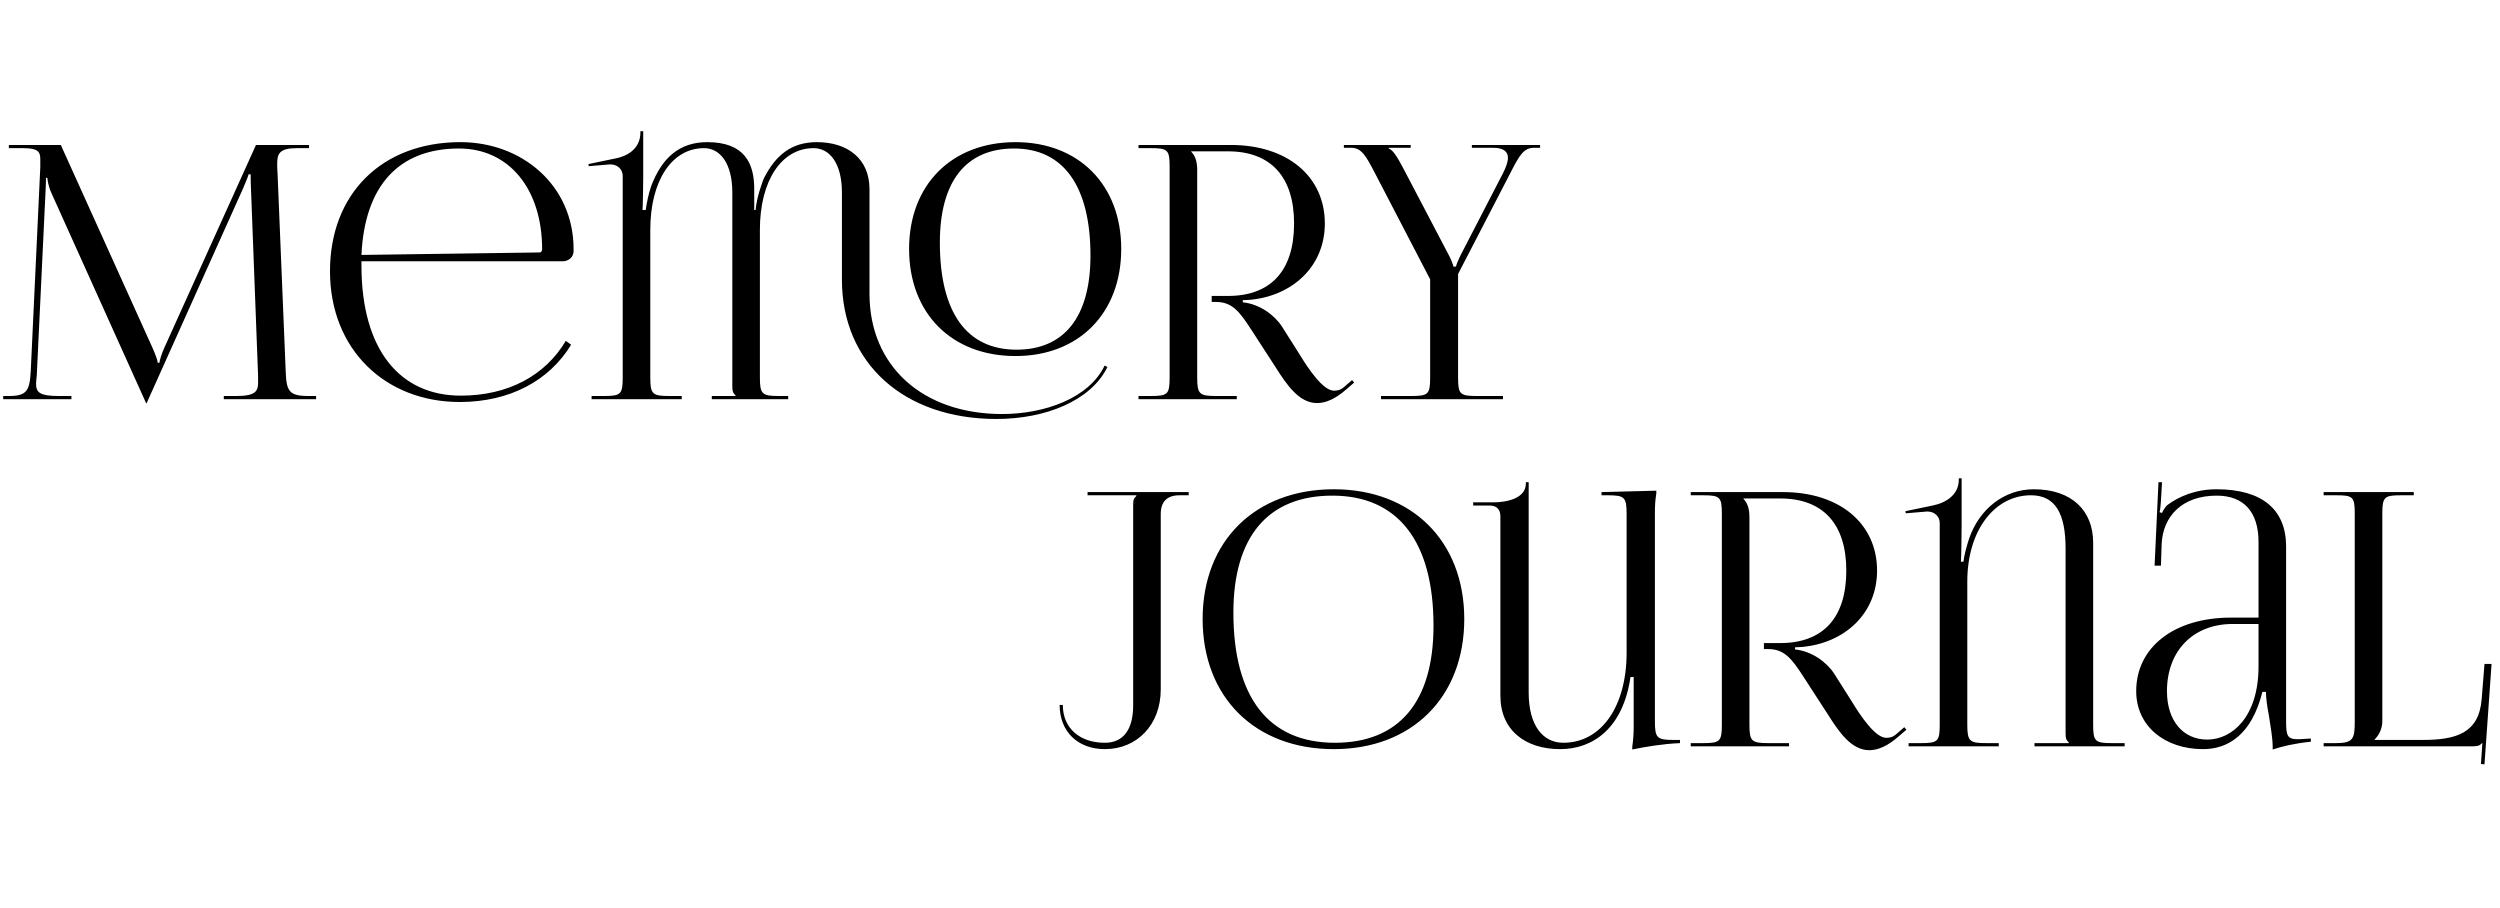
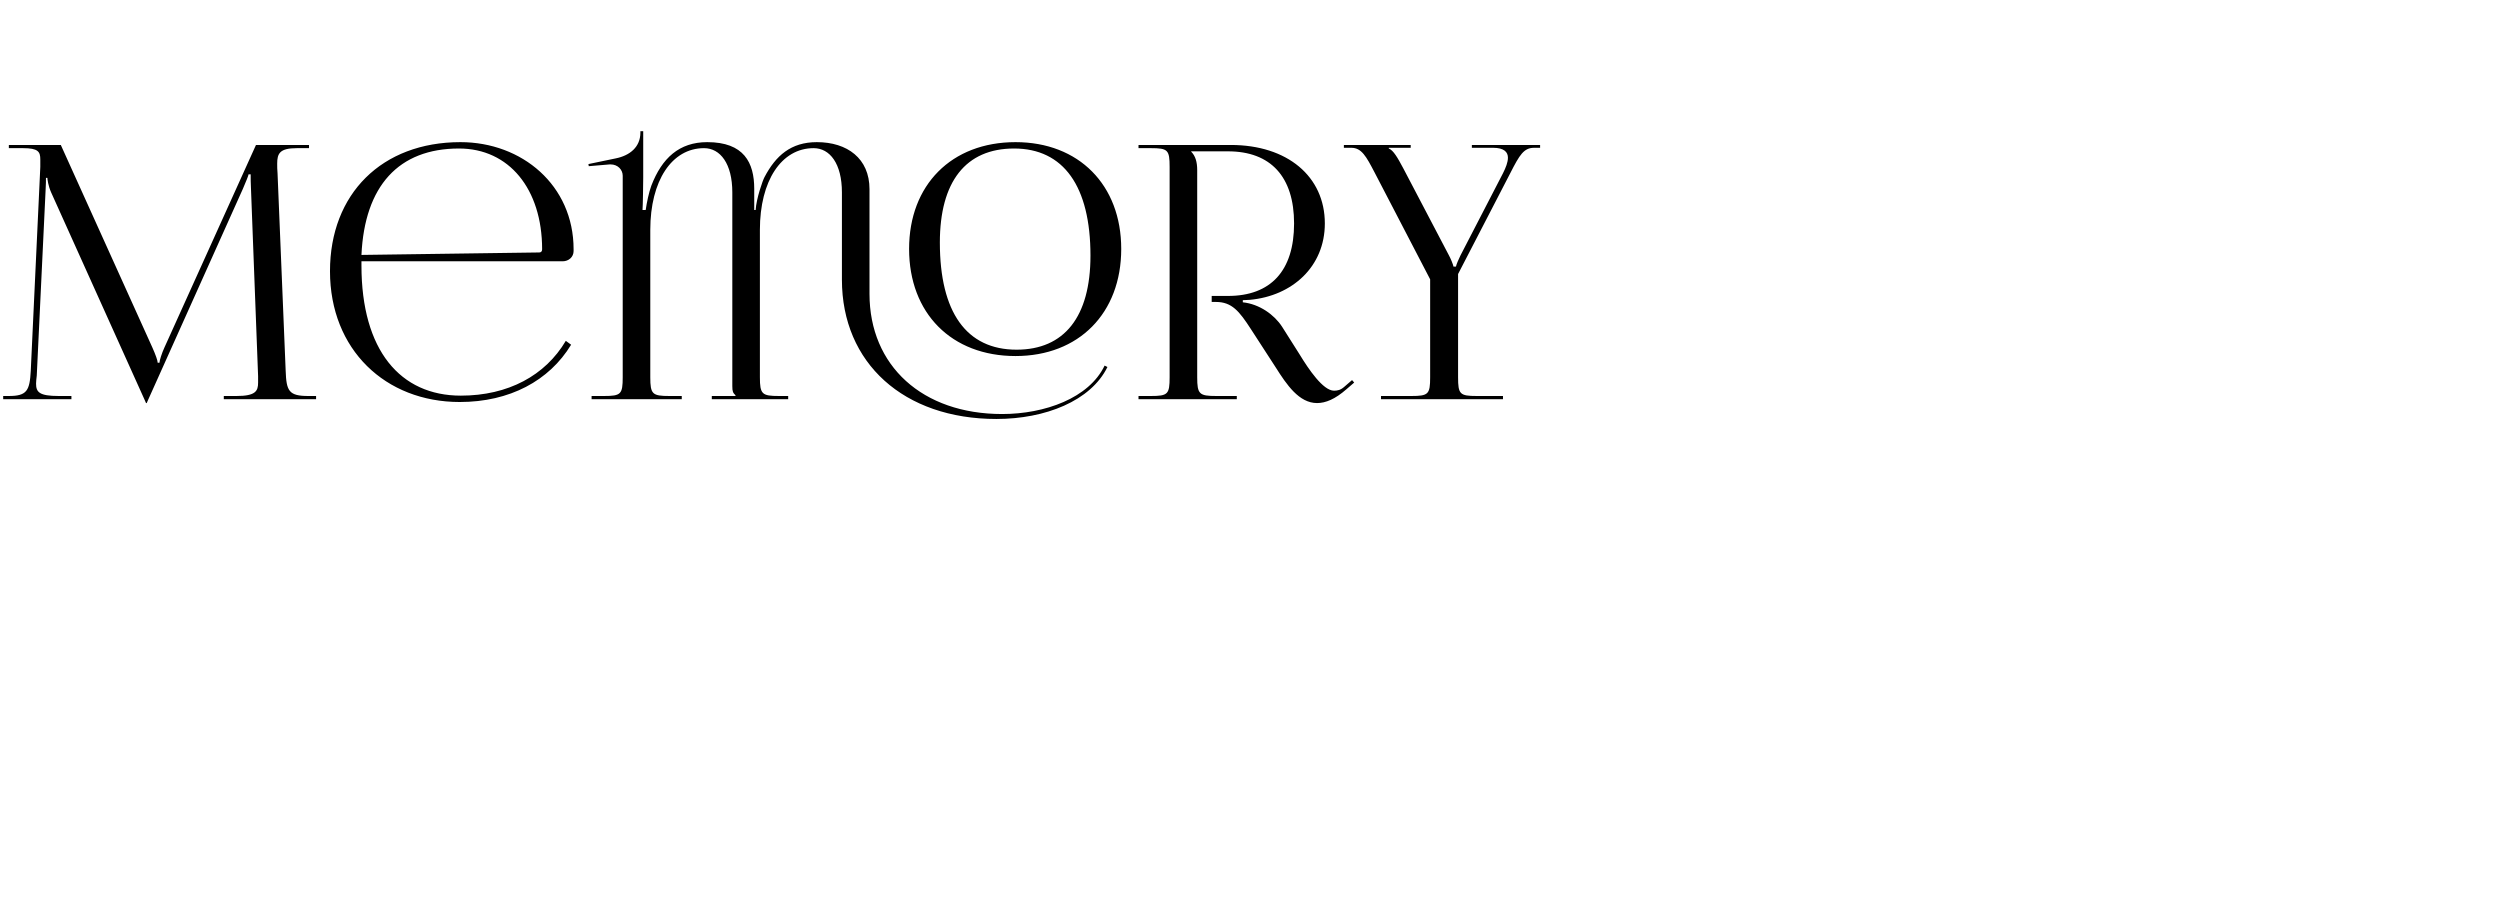
<svg xmlns="http://www.w3.org/2000/svg" width="1096" height="398" viewBox="0 0 1096 398" fill="none">
  <path d="M1.395 175V173.605H3.875C11.78 173.605 13.02 171.28 13.485 162.6L17.67 73.165C17.67 72.08 17.67 70.995 17.67 69.91C17.67 66.5 16.74 64.95 10.075 64.95H3.875V63.555H26.66L66.805 152.37C68.2 155.47 69.13 158.105 69.13 159.035H69.905C69.905 158.105 70.99 154.695 72.075 152.37L112.22 63.555H135.47V64.95H130.2C122.605 64.95 121.52 67.275 121.52 71.77C121.52 73.01 121.52 74.405 121.675 75.955L125.24 162.6C125.55 171.435 126.635 173.605 135.16 173.605H138.57V175H98.115V173.605H103.695C112.065 173.605 113.15 171.435 113.15 167.715C113.15 166.94 113.15 166.01 113.15 164.925L110.05 83.24C109.895 80.45 109.895 78.125 109.895 76.42H108.965C108.965 76.885 107.88 79.52 106.485 82.775L64.79 175.62L64.325 176.705H64.015L63.55 175.62L22.475 84.48C21.08 81.38 20.77 78.435 20.77 77.97H20.15C20.15 79.365 20.15 80.45 19.995 83.24L16.12 164.615C15.965 166.01 15.81 167.25 15.81 168.18C15.81 171.9 17.205 173.605 25.73 173.605H31.31V175H1.395ZM158.463 114.55C158.463 115.17 158.463 115.79 158.463 116.41C158.463 153.61 175.513 173.45 202.018 173.45C222.788 173.45 239.063 164.615 248.053 149.425L250.378 151.13C240.768 166.94 223.408 176.24 201.553 176.24C169.003 176.24 144.668 153.3 144.668 118.89C144.668 84.945 167.453 62.315 201.863 62.315C228.833 62.315 251.463 81.225 251.463 109.28V110.055C251.463 112.69 249.293 114.55 246.658 114.55H158.463ZM158.463 111.76L236.428 110.675C237.203 110.675 237.668 110.21 237.668 109.28C237.668 82.775 223.098 65.105 201.243 65.105C174.738 65.105 159.858 81.535 158.463 111.76ZM259.357 175V173.605H264.782C272.222 173.605 272.997 172.83 272.997 165.39V77.04C272.997 74.405 270.827 72.08 267.727 72.08C267.572 72.08 267.417 72.08 267.262 72.08L258.117 72.855L257.962 71.925L269.897 69.445C276.097 68.205 280.747 64.485 280.747 58.13V57.51H281.987V77.815C281.987 80.295 281.832 90.525 281.677 92.075H283.072C283.537 88.82 284.467 84.325 285.552 81.38C290.202 69.29 297.797 62.315 310.042 62.315C326.162 62.315 330.657 71.305 330.657 82.775V92.075H331.277C331.587 86.96 334.377 79.055 335.152 77.66C340.112 68.205 346.777 62.315 358.092 62.315C371.422 62.315 381.187 69.445 381.187 82.93V128.81C381.187 160.43 404.437 181.51 439.312 181.51C458.067 181.51 477.442 174.535 484.262 160.275L485.502 160.895C478.217 175.775 458.222 183.68 436.832 183.68C396.222 183.68 369.097 159.19 369.097 122.61V84.325C369.097 71.77 363.827 64.95 356.697 64.95C342.592 64.95 333.137 79.21 333.137 100.755V165.39C333.137 172.83 334.067 173.605 341.507 173.605H345.537V175H312.057V173.605H322.442V173.295C321.357 172.21 321.047 171.745 321.047 169.265V84.325C321.047 71.77 315.777 64.95 308.647 64.95C294.542 64.95 285.087 79.21 285.087 100.755V165.39C285.087 172.83 286.017 173.605 293.457 173.605H298.882V175H259.357ZM445.202 156.09C417.147 156.09 398.547 137.335 398.547 109.125C398.547 81.07 417.147 62.315 445.202 62.315C472.947 62.315 491.547 81.07 491.547 109.125C491.547 137.335 472.947 156.09 445.202 156.09ZM445.667 153.3C466.592 153.3 478.062 138.885 478.062 112.07C478.062 81.69 466.282 65.105 444.582 65.105C423.347 65.105 412.032 79.675 412.032 106.335C412.032 136.87 423.657 153.3 445.667 153.3ZM499.123 175V173.605H504.548C511.988 173.605 512.763 172.83 512.763 165.39V73.165C512.763 65.725 511.988 64.95 504.548 64.95H499.123V63.555H539.578C564.378 63.555 580.808 77.35 580.808 97.965C580.808 116.875 566.548 129.74 547.948 131.445L544.848 131.6V132.53C552.133 133.305 558.643 137.955 562.053 143.225L569.803 155.47C573.678 161.825 580.033 171.28 584.838 171.28C586.388 171.28 587.783 170.97 589.333 169.575L592.743 166.63L593.673 167.715L590.263 170.66C585.303 175 581.118 176.705 577.398 176.705C569.493 176.705 564.068 168.645 559.263 161.05L548.413 144.31C543.298 136.405 540.043 132.375 533.068 132.375H531.208V129.74H538.338C557.093 129.74 567.323 118.735 567.323 97.965C567.323 77.505 557.093 66.345 538.338 66.345H522.218V66.5C524.078 68.36 524.853 70.995 524.853 74.56V165.39C524.853 172.83 525.783 173.605 533.223 173.605H542.213V175H499.123ZM605.432 175V173.605H618.762C626.202 173.605 626.977 172.83 626.977 165.39V122.455L602.642 75.645C598.922 68.515 596.907 64.795 592.412 64.795H589.157V63.555H618.452V64.795H608.842V65.105C610.857 65.88 612.717 69.135 615.197 73.785L635.192 111.915C635.967 113.31 637.052 115.945 637.207 116.875H638.292C638.447 115.945 639.532 113.465 640.307 111.915L658.907 75.955C660.147 73.475 661.077 71.15 661.077 69.135C661.077 66.655 659.372 64.795 654.567 64.795H645.267V63.555H675.182V64.795H672.547C668.052 64.795 666.192 67.895 662.162 75.8L639.222 120.13V165.39C639.222 172.83 639.997 173.605 647.437 173.605H658.907V175H605.432Z" fill="black" />
-   <path d="M465.937 309.045C465.937 319.12 473.222 325.63 484.382 325.63C492.442 325.63 496.782 319.895 496.782 309.2V221.47C496.782 218.99 497.092 218.525 498.177 217.44V217.13H476.787V215.735H521.117V217.13H517.087C511.662 217.13 508.872 219.92 508.872 225.345V302.225C508.872 317.88 498.332 328.42 484.382 328.42C472.447 328.42 464.542 320.67 464.542 309.045H465.937ZM584.739 328.42C550.174 328.42 527.234 305.635 527.234 271.38C527.234 237.28 550.174 214.495 584.739 214.495C618.994 214.495 641.934 237.28 641.934 271.38C641.934 305.635 618.994 328.42 584.739 328.42ZM585.204 325.63C613.259 325.63 628.449 307.805 628.449 274.325C628.449 237.28 612.794 217.285 584.119 217.285C555.909 217.285 540.719 235.265 540.719 268.59C540.719 305.79 556.219 325.63 585.204 325.63ZM736.512 324.39V325.785C729.072 326.095 721.632 327.335 715.587 328.575V327.335C716.052 324.235 716.207 321.29 716.207 318.5V296.8H714.812C711.557 319.12 698.537 328.42 683.967 328.42C668.777 328.42 657.772 320.205 657.772 305.015V226.275C657.772 223.33 656.067 221.625 653.122 221.625H645.837V220.23H654.672C660.872 220.23 668.932 218.37 668.932 212.015V211.395H670.172V224.57V303.62C670.172 318.035 676.372 325.63 685.362 325.63C701.947 325.63 713.107 309.82 713.107 286.105V225.345C713.107 217.905 712.177 217.13 704.737 217.13H702.102V215.735L726.127 215.115V216.355C725.662 219.145 725.507 221.78 725.507 224.57V316.175C725.507 323.615 726.437 324.39 733.877 324.39H736.512ZM741.22 327.18V325.785H746.645C754.085 325.785 754.86 325.01 754.86 317.57V225.345C754.86 217.905 754.085 217.13 746.645 217.13H741.22V215.735H781.675C806.475 215.735 822.905 229.53 822.905 250.145C822.905 269.055 808.645 281.92 790.045 283.625L786.945 283.78V284.71C794.23 285.485 800.74 290.135 804.15 295.405L811.9 307.65C815.775 314.005 822.13 323.46 826.935 323.46C828.485 323.46 829.88 323.15 831.43 321.755L834.84 318.81L835.77 319.895L832.36 322.84C827.4 327.18 823.215 328.885 819.495 328.885C811.59 328.885 806.165 320.825 801.36 313.23L790.51 296.49C785.395 288.585 782.14 284.555 775.165 284.555H773.305V281.92H780.435C799.19 281.92 809.42 270.915 809.42 250.145C809.42 229.685 799.19 218.525 780.435 218.525H764.315V218.68C766.175 220.54 766.95 223.175 766.95 226.74V317.57C766.95 325.01 767.88 325.785 775.32 325.785H784.31V327.18H741.22ZM836.732 327.18V325.785H842.157C849.597 325.785 850.372 325.01 850.372 317.57V229.22C850.372 226.585 848.202 224.26 845.102 224.26C844.947 224.26 844.792 224.26 844.637 224.26L835.492 225.035L835.337 224.105L847.272 221.625C853.472 220.385 858.742 216.665 858.742 210.31V209.69H859.982V229.995C859.982 232.475 859.827 244.875 859.672 246.27H860.757C861.067 243.48 862.307 238.985 863.237 236.195C867.732 223.02 878.737 214.495 891.602 214.495C908.342 214.495 917.642 223.95 917.642 237.9V317.57C917.642 325.01 918.417 325.785 925.857 325.785H931.437V327.18H891.912V325.785H906.947V325.475C905.862 324.39 905.552 323.925 905.552 321.445V240.535C905.552 225.345 901.212 217.13 890.362 217.13C874.552 217.13 862.462 232.32 862.462 254.95V317.57C862.462 325.01 863.392 325.785 870.832 325.785H876.257V327.18H836.732ZM990.139 270.76V237.59C990.139 224.415 983.629 217.285 971.849 217.285C956.504 217.285 948.289 226.43 947.669 238.365L947.359 247.975H944.569L946.274 211.395H947.824L947.359 219.61C947.204 221.78 947.049 223.485 946.739 224.57L947.824 224.88C947.979 224.415 949.219 222.09 950.304 221.315C955.109 217.75 962.394 214.495 971.694 214.495C991.689 214.495 1002.23 223.33 1002.23 239.605V316.175C1002.23 322.375 1002.69 324.08 1007.34 324.08C1008.27 324.08 1010.44 323.925 1010.44 323.925L1013.08 323.77V325.165C1005.64 325.94 1000.68 327.18 996.339 328.575V327.335C996.339 323.615 995.409 318.345 994.634 313.385C993.859 309.51 993.394 305.79 993.394 303.31H991.844C987.194 321.91 976.964 328.42 965.804 328.42C949.064 328.42 936.509 318.345 936.509 303C936.509 283.78 953.094 270.76 978.049 270.76H990.139ZM990.139 273.55H978.824C961.464 273.55 949.994 285.33 949.994 303C949.994 315.865 956.969 324.235 967.664 324.235C978.514 324.235 990.139 314.315 990.139 292.15V273.55ZM1018.68 327.18V325.785H1024.1C1031.54 325.785 1032.32 323.925 1032.32 316.485V225.19C1032.32 217.75 1031.54 217.13 1024.1 217.13H1018.68V215.735H1058.2V217.13H1052.78C1045.34 217.13 1044.41 217.75 1044.41 225.19V316.175C1044.41 319.585 1042.86 322.375 1041 324.235V324.39H1061.92C1076.8 324.39 1086.72 321.445 1087.96 306.565L1089.2 291.065H1092.3L1089.2 335.085L1087.65 334.93L1088.27 325.785H1088.12C1087.03 326.87 1086.41 327.18 1083.93 327.18H1018.68Z" fill="black" />
</svg>